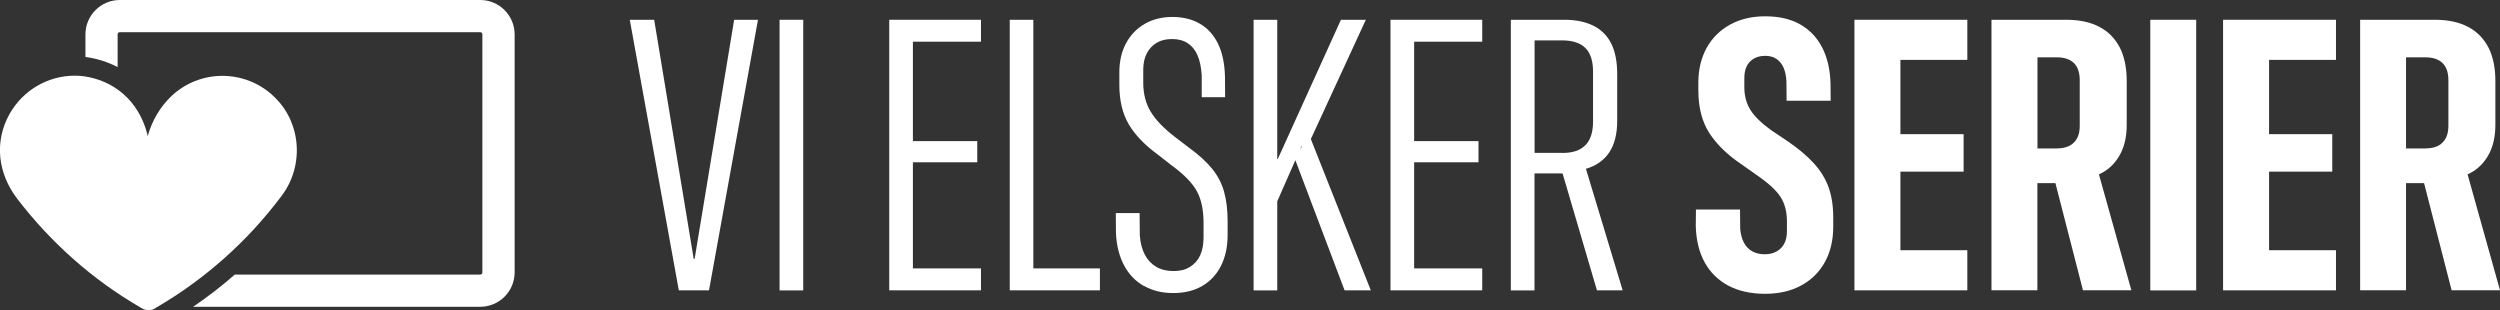
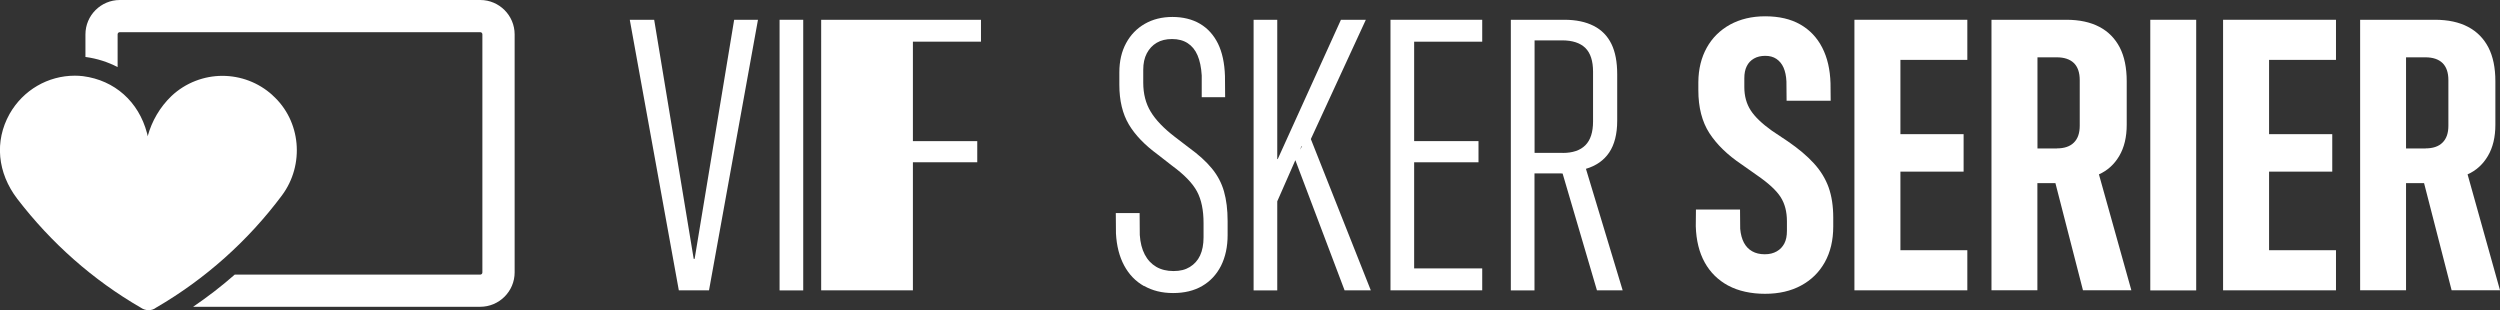
<svg xmlns="http://www.w3.org/2000/svg" viewBox="0 0 302.25 37.5">
  <rect x="0" y="0" width="302.25" height="37.5" fill="#333333" stroke="none" />
  <defs>
    <style>.d{fill:#fff;}</style>
  </defs>
  <g id="a" />
  <g id="b">
    <g id="c">
      <g>
        <g>
          <path class="d" d="M76.14,2.39h2.95l4.78,28.91h.11l4.78-28.91h2.88l-5.92,32.71h-3.65L76.14,2.39Z" />
          <path class="d" d="M94.25,2.39h2.86V35.11h-2.86V2.39Z" />
-           <path class="d" d="M107.51,2.39h11.09v2.65h-8.23v12.02h7.78v2.56h-7.78v12.83h8.23v2.65h-11.09V2.39Z" />
-           <path class="d" d="M122.07,2.39h2.86v30.06h8.05v2.65h-10.9V2.39Z" />
+           <path class="d" d="M107.51,2.39h11.09v2.65h-8.23v12.02h7.78v2.56h-7.78v12.83v2.65h-11.09V2.39Z" />
          <path class="d" d="M138.3,34.58c-1.01-.57-1.81-1.4-2.39-2.48-.58-1.08-.91-2.37-.99-3.87l-.02-2.47h2.88l.02,2.65c.06,.92,.26,1.71,.6,2.36,.34,.65,.8,1.14,1.39,1.49,.59,.34,1.28,.51,2.09,.51s1.43-.16,1.97-.49,.96-.79,1.24-1.39,.42-1.34,.42-2.2v-1.72c0-1.56-.26-2.83-.79-3.82-.53-.99-1.53-2.03-3.02-3.12l-1.72-1.34c-1.57-1.15-2.74-2.36-3.5-3.64-.76-1.28-1.15-2.88-1.15-4.79v-1.52c0-1.34,.27-2.52,.82-3.53,.54-1,1.3-1.78,2.26-2.33,.96-.55,2.07-.83,3.34-.83s2.41,.28,3.34,.83c.93,.55,1.65,1.35,2.17,2.4,.51,1.05,.79,2.35,.84,3.91l.02,2.56h-2.83v-2.63c-.06-.98-.23-1.79-.51-2.44s-.68-1.13-1.19-1.46c-.51-.33-1.14-.5-1.88-.5s-1.35,.15-1.86,.45c-.51,.3-.91,.73-1.2,1.28s-.43,1.21-.43,1.98v1.56c0,1.35,.3,2.52,.9,3.51,.6,1,1.57,2.01,2.91,3.04l1.75,1.34c1.13,.82,2.04,1.64,2.73,2.48,.69,.84,1.18,1.76,1.47,2.78s.44,2.21,.44,3.6v1.68c0,1.42-.27,2.66-.8,3.72-.54,1.06-1.3,1.87-2.28,2.44-.98,.57-2.15,.85-3.51,.85s-2.5-.29-3.51-.86Z" />
          <path class="d" d="M151.56,2.39h2.86V35.11h-2.86V2.39Zm2.49,16.84h.43l7.64-16.84h3.01l-6.91,14.99-.88,.32-3.17,7.21-.11-5.67Zm2.47-.07l1.75-2.88,7.46,18.82h-3.17l-6.03-15.94Z" />
          <path class="d" d="M168.11,2.39h11.09v2.65h-8.23v12.02h7.78v2.56h-7.78v12.83h8.23v2.65h-11.09V2.39Z" />
          <path class="d" d="M182.67,2.39h6.46c1.41,0,2.59,.25,3.55,.74,.96,.49,1.67,1.22,2.14,2.18,.47,.96,.7,2.18,.7,3.66v5.62c0,1.62-.33,2.9-.97,3.85s-1.59,1.61-2.81,1.97l4.44,14.69h-3.11l-4.15-14.12c-.12-.01-.23-.02-.33-.02h-3.07v14.15h-2.86V2.39Zm6.26,16.1c1.21,0,2.12-.31,2.74-.93,.62-.62,.93-1.58,.93-2.88v-6.01c0-1.3-.31-2.26-.93-2.87-.62-.61-1.56-.92-2.81-.92h-3.33v13.6h3.4Z" />
          <path class="d" d="M208.94,34.53c-1.22-.66-2.17-1.59-2.84-2.8-.67-1.21-1.03-2.67-1.08-4.38l.02-2.02h5.33l.02,2.33c.06,.67,.21,1.22,.45,1.68,.24,.45,.57,.8,1,1.04,.42,.24,.93,.36,1.52,.36s1.04-.12,1.45-.35,.71-.56,.92-.96,.31-.91,.31-1.52v-1.16c0-1.15-.25-2.12-.76-2.92-.51-.8-1.46-1.68-2.87-2.65l-1.86-1.31c-1.71-1.15-3-2.41-3.89-3.78-.88-1.37-1.33-3.09-1.33-5.18v-.98c.01-1.59,.36-2.98,1.02-4.17s1.61-2.12,2.82-2.79c1.22-.66,2.63-1,4.23-1,1.69,0,3.11,.33,4.26,.99s2.03,1.59,2.65,2.8c.62,1.21,.95,2.64,1,4.31l.02,2.11h-5.33l-.02-2.33c-.03-.67-.15-1.22-.35-1.68-.2-.45-.49-.8-.86-1.05-.37-.25-.82-.37-1.35-.37s-.99,.11-1.37,.33c-.38,.22-.68,.53-.87,.93-.2,.4-.29,.88-.29,1.44v1.09c0,1.07,.26,2.01,.77,2.8,.51,.79,1.37,1.61,2.56,2.46l1.93,1.29c1.3,.89,2.35,1.78,3.16,2.67,.81,.89,1.4,1.86,1.77,2.89,.37,1.04,.56,2.26,.56,3.66v1.07c0,1.66-.34,3.1-1.02,4.32-.68,1.22-1.64,2.16-2.87,2.82-1.23,.67-2.69,1-4.36,1s-3.22-.33-4.44-.99Z" />
          <path class="d" d="M224.2,2.39h13.65V7.24h-8.09v8.98h7.64v4.53h-7.64v9.5h8.09v4.85h-13.65V2.39Z" />
          <path class="d" d="M240.77,2.39h9.05c1.59,0,2.92,.29,4,.86,1.08,.57,1.9,1.41,2.46,2.49,.56,1.09,.84,2.45,.84,4.08v5.26c0,1.5-.3,2.75-.9,3.77-.6,1.02-1.42,1.77-2.46,2.23l3.92,14.01h-5.85l-3.33-12.95h-2.18v12.95h-5.55V2.39Zm7.91,15.55c.89,0,1.58-.23,2.05-.7,.48-.47,.71-1.15,.71-2.04v-5.51c0-.92-.24-1.61-.71-2.07-.48-.46-1.17-.69-2.07-.69h-2.33v11.02h2.36Z" />
          <path class="d" d="M259.97,2.39h5.55V35.11h-5.55V2.39Z" />
          <path class="d" d="M268.77,2.39h13.65V7.24h-8.09v8.98h7.64v4.53h-7.64v9.5h8.09v4.85h-13.65V2.39Z" />
          <path class="d" d="M285.34,2.39h9.05c1.59,0,2.92,.29,4,.86,1.08,.57,1.9,1.41,2.46,2.49,.56,1.09,.84,2.45,.84,4.08v5.26c0,1.5-.3,2.75-.9,3.77-.6,1.02-1.42,1.77-2.46,2.23l3.92,14.01h-5.85l-3.33-12.95h-2.18v12.95h-5.55V2.39Zm7.91,15.55c.89,0,1.58-.23,2.05-.7,.48-.47,.71-1.15,.71-2.04v-5.51c0-.92-.24-1.61-.71-2.07-.48-.46-1.17-.69-2.07-.69h-2.34v11.02h2.36Z" />
        </g>
        <g>
          <path class="d" d="M58.06,0H14.49c-2.29,0-4.16,1.86-4.16,4.16v2.73h.03c1.39,.19,2.69,.61,3.86,1.22v-3.96c0-.15,.12-.26,.26-.26H58.06c.15,0,.26,.12,.26,.26v28.79c0,.15-.12,.26-.26,.26H28.38c-1.59,1.4-3.27,2.69-5.03,3.89H58.06c2.29,0,4.16-1.86,4.16-4.16V4.16c0-2.29-1.86-4.16-4.16-4.16Z" />
          <path class="d" d="M32.95,11.51c-1.72-1.56-3.89-2.34-6.07-2.34s-4.44,.82-6.16,2.45c-1.38,1.33-2.36,3-2.87,4.86-.03-.16-.03-.29-.08-.4-1.01-3.79-3.9-6.37-7.72-6.87-.34-.04-.67-.06-1-.06-3.24,0-6.25,1.73-7.89,4.62-1.86,3.32-1.46,7.14,.93,10.27,4.09,5.33,9.15,9.82,14.94,13.16,.27,.19,.6,.3,.94,.3,.31,0,.62-.09,.89-.3,5.94-3.45,11.12-8.07,15.23-13.58,2.76-3.71,2.31-9.02-1.14-12.1Z" />
        </g>
      </g>
    </g>
  </g>
</svg>